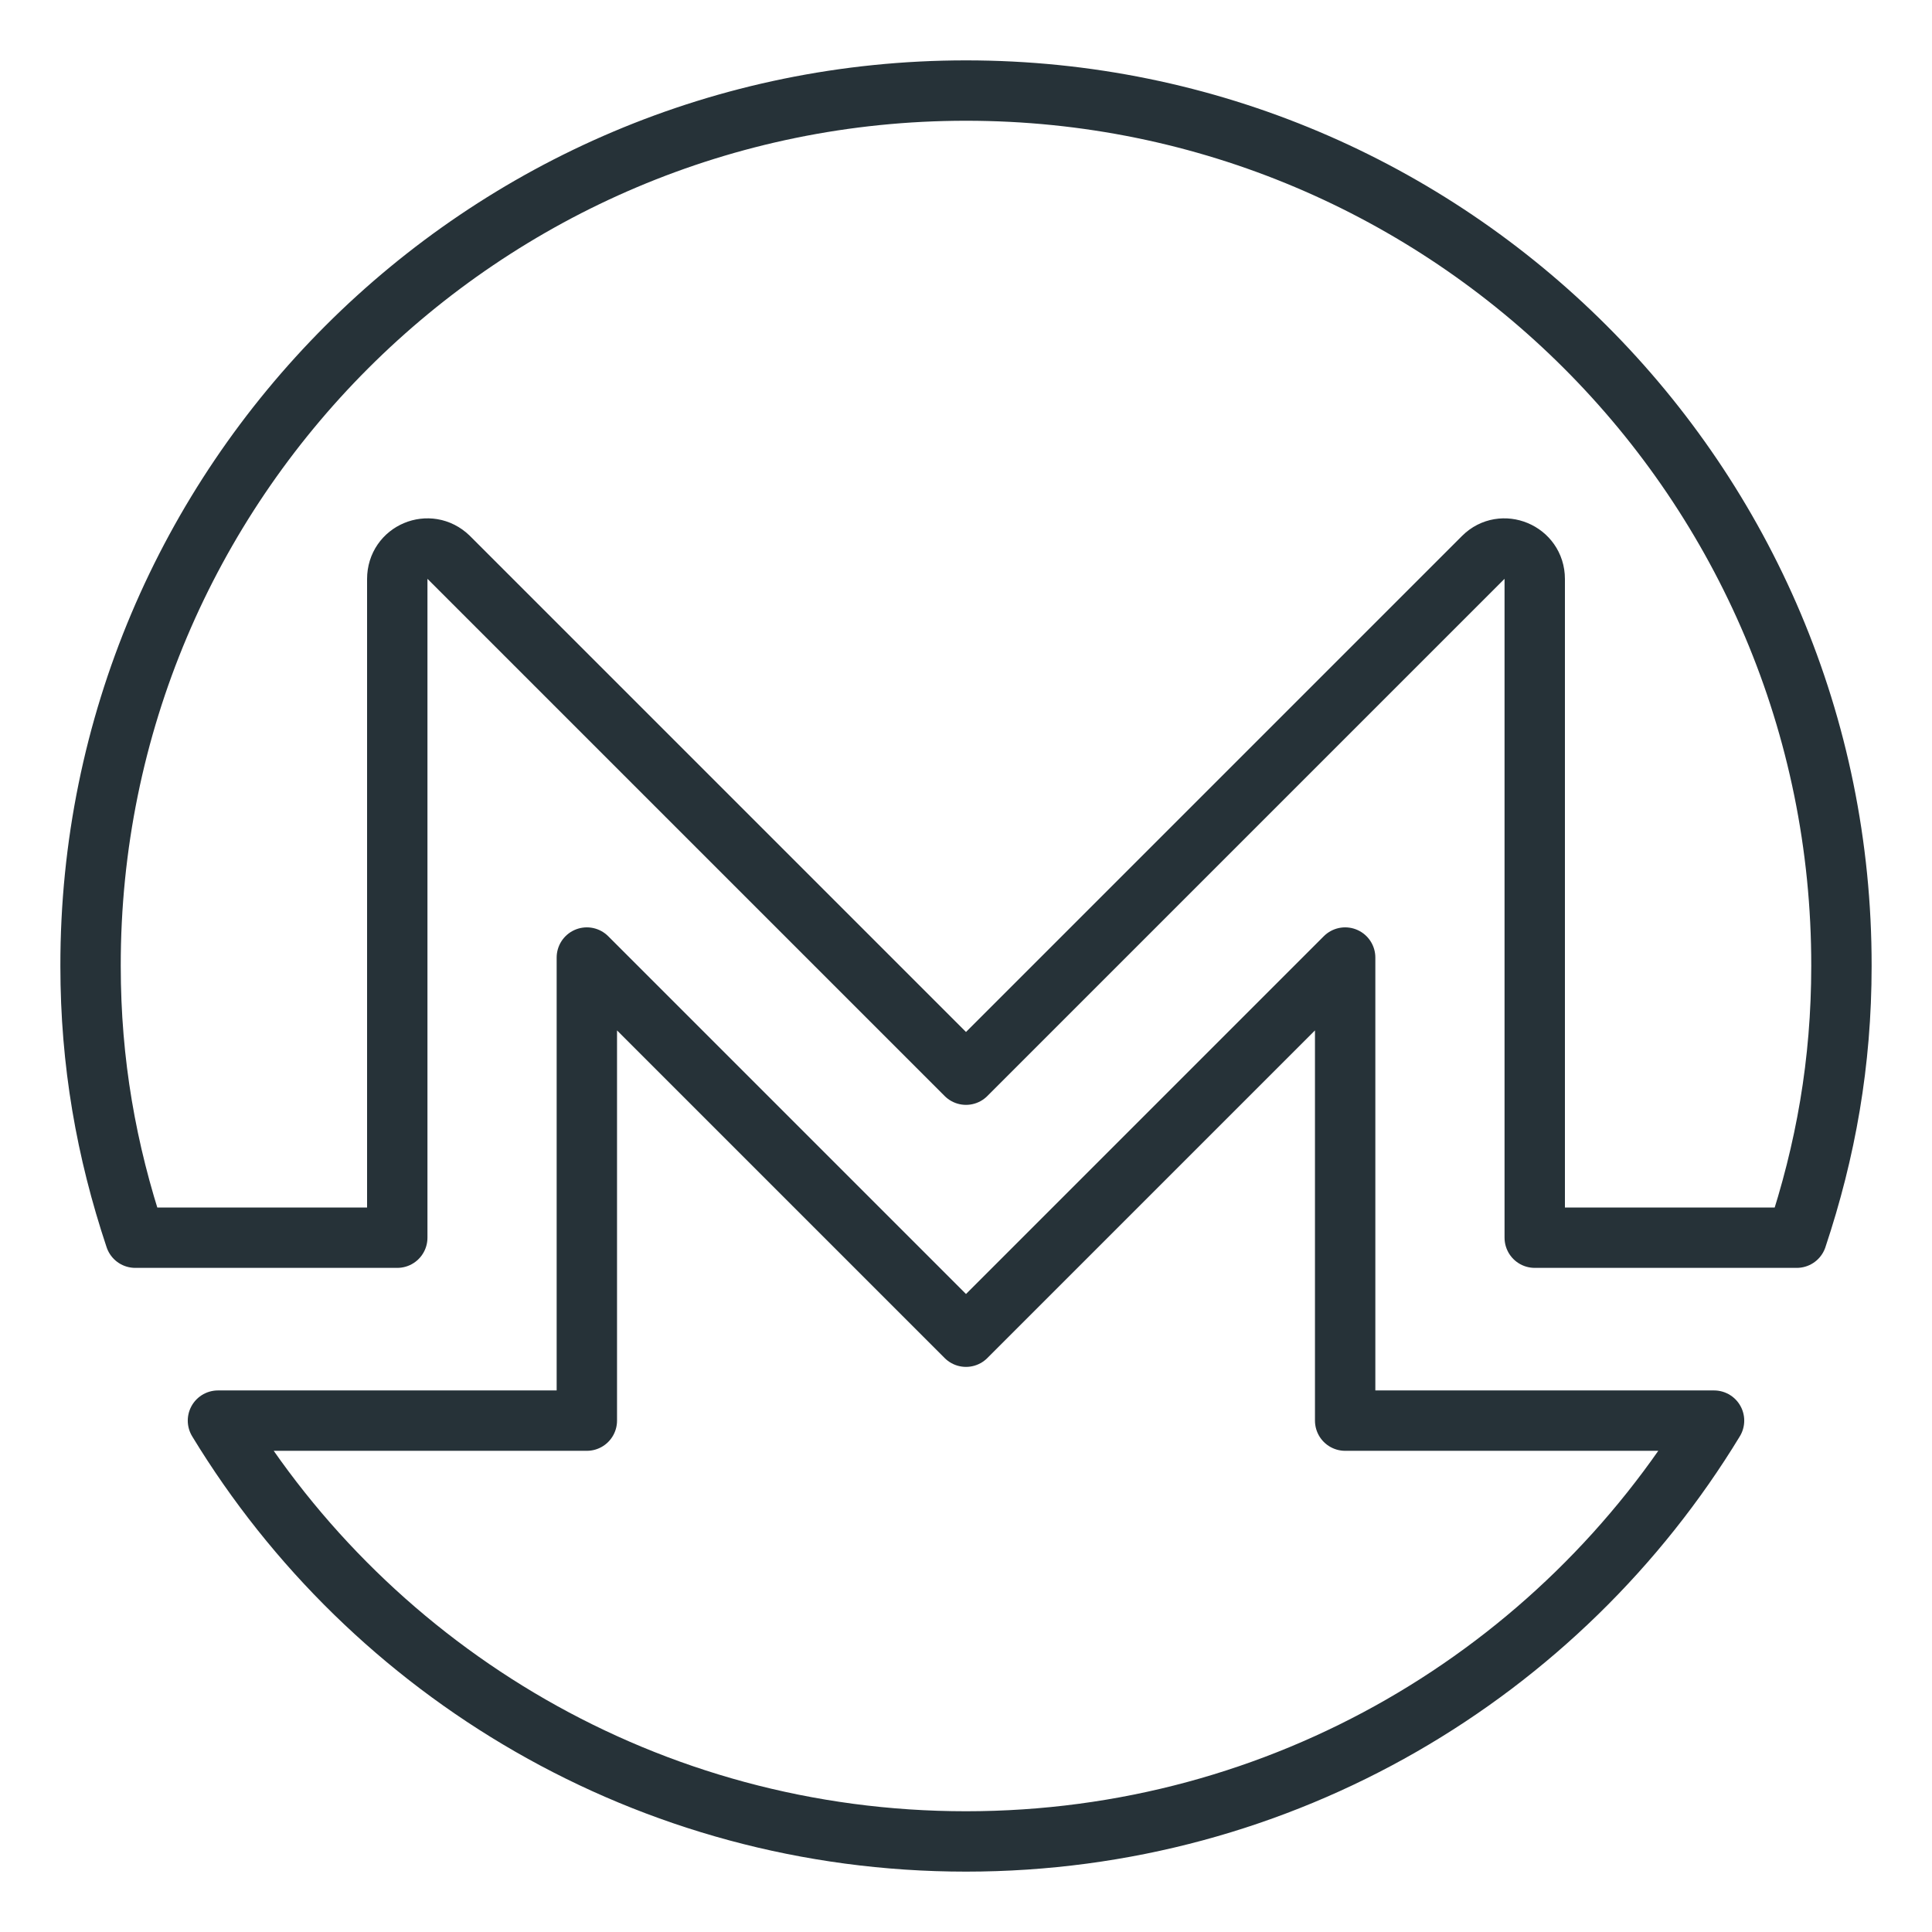
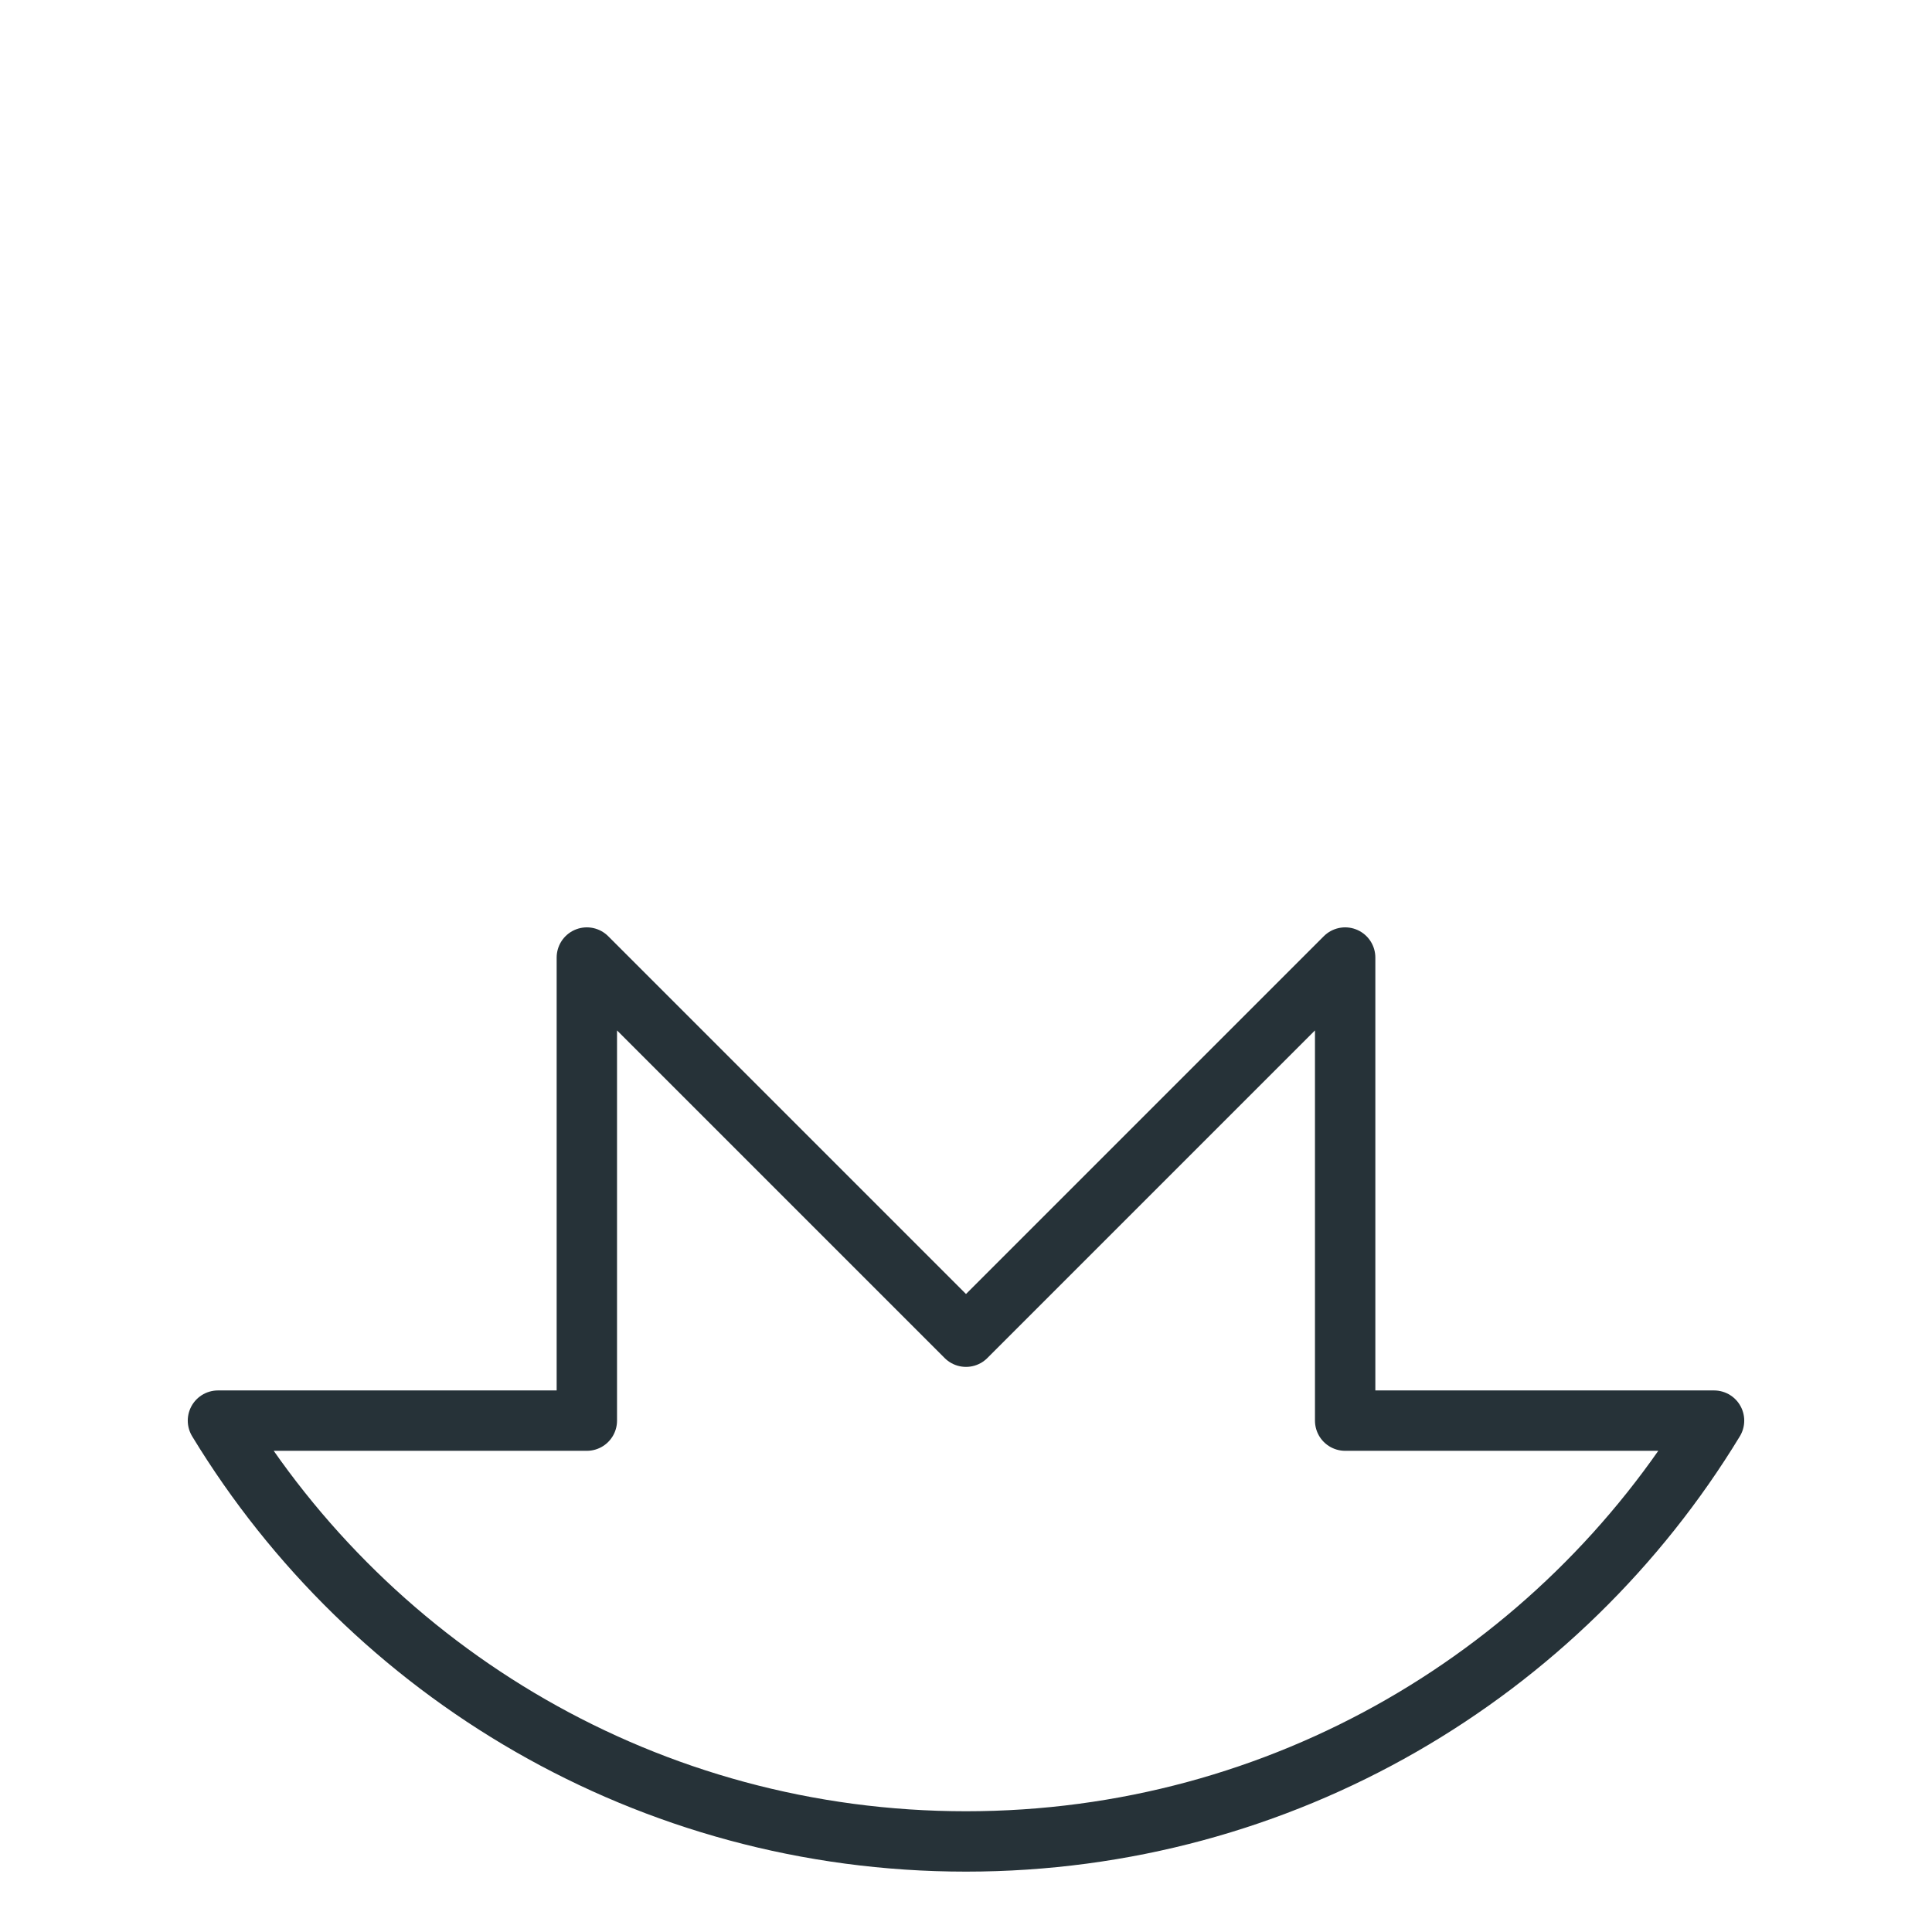
<svg xmlns="http://www.w3.org/2000/svg" width="800px" height="800px" viewBox="0 0 32 32" id="_x3C_Layer_x3E_" version="1.1" xml:space="preserve">
  <style type="text/css">

	.st0{fill:none;stroke:#455A64;stroke-linecap:round;stroke-linejoin:round;stroke-miterlimit:10;}
	.st1{fill:none;stroke:#263238;stroke-linecap:round;stroke-linejoin:round;stroke-miterlimit:10;}

</style>
  <g id="Monero_x2C__crypto">
    <g id="XMLID_9_">
      <path class="st1" d="M13.83,19.97l-4.11-4.11v7.67H6.58H3.61C6.15,27.71,10.75,30.5,16,30.5s9.85-2.79,12.39-6.97    h-6.11v-7.67l-4.11,4.11L16,22.14L13.83,19.97z" id="XMLID_20_" />
-       <path class="st1" d="M16,1.5C7.99,1.5,1.49,8,1.5,16c0,1.6,0.26,3.06,0.74,4.5h4.34V9.59    c0-0.45,0.53-0.67,0.85-0.36L16,17.8l8.57-8.57c0.31-0.31,0.85-0.09,0.85,0.36V20.5h4.34c0.48-1.44,0.74-2.9,0.74-4.5    C30.51,7.99,24.01,1.5,16,1.5z" id="XMLID_19_" />
    </g>
  </g>
</svg>